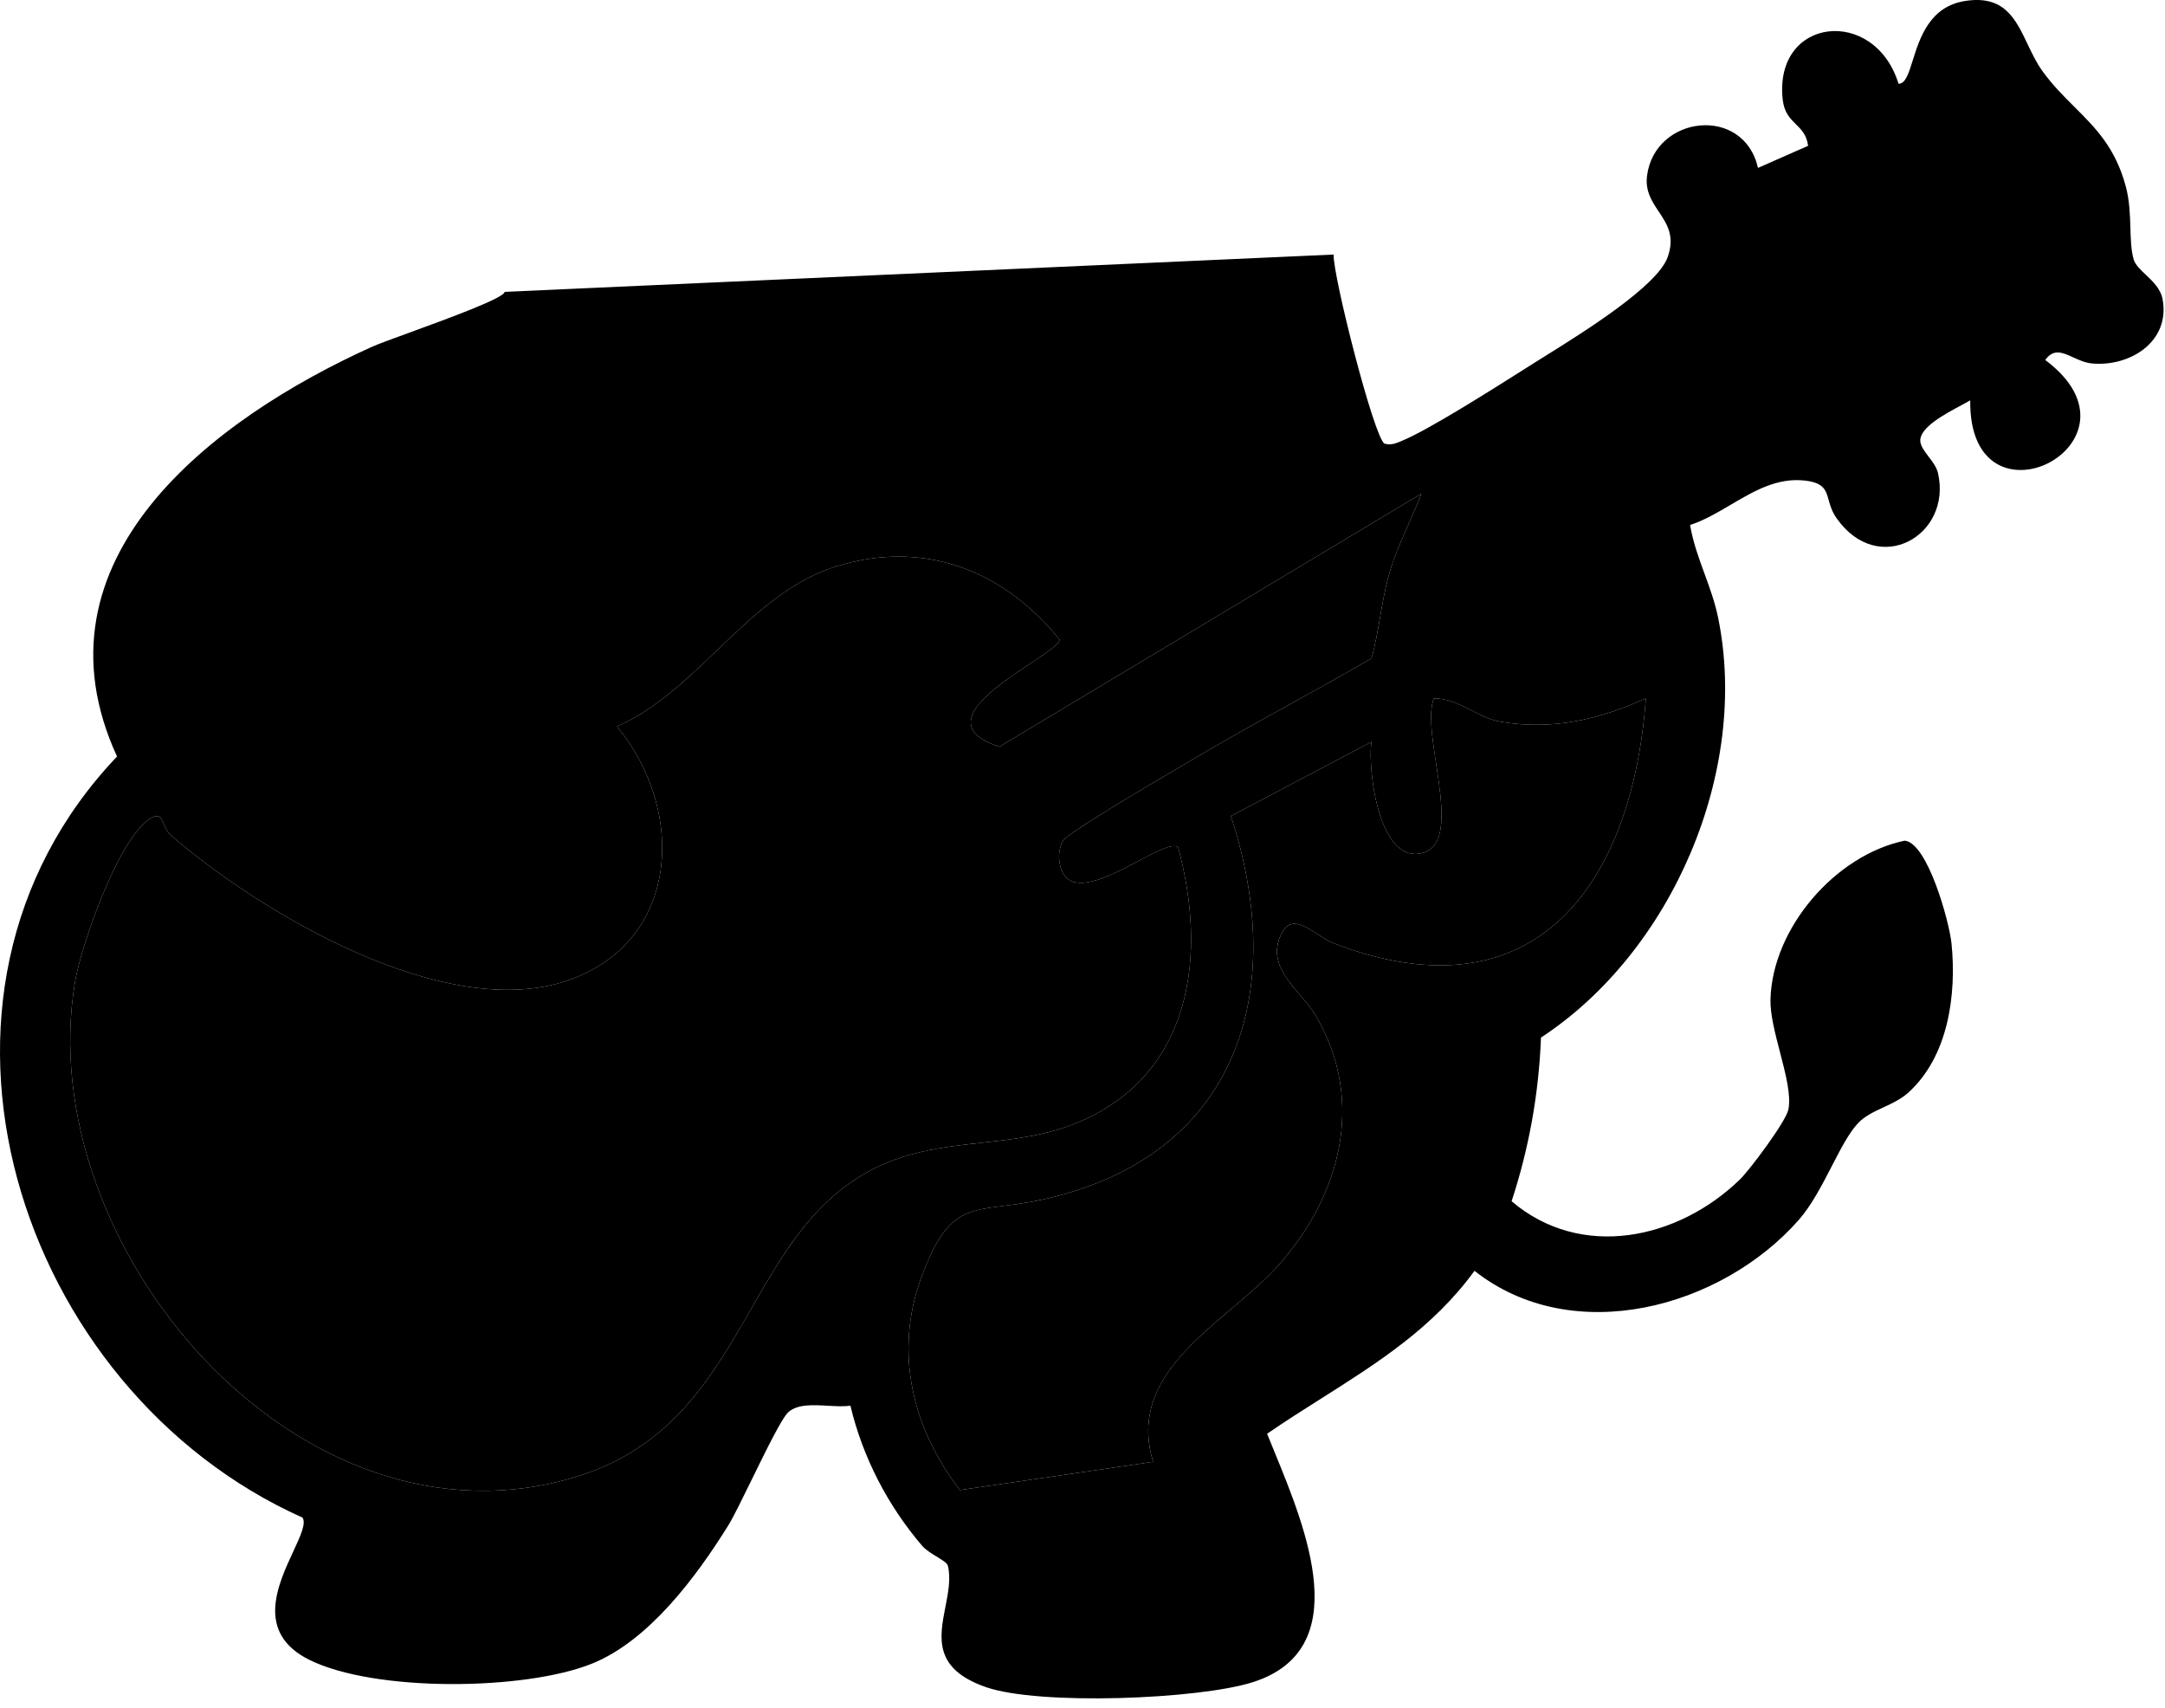
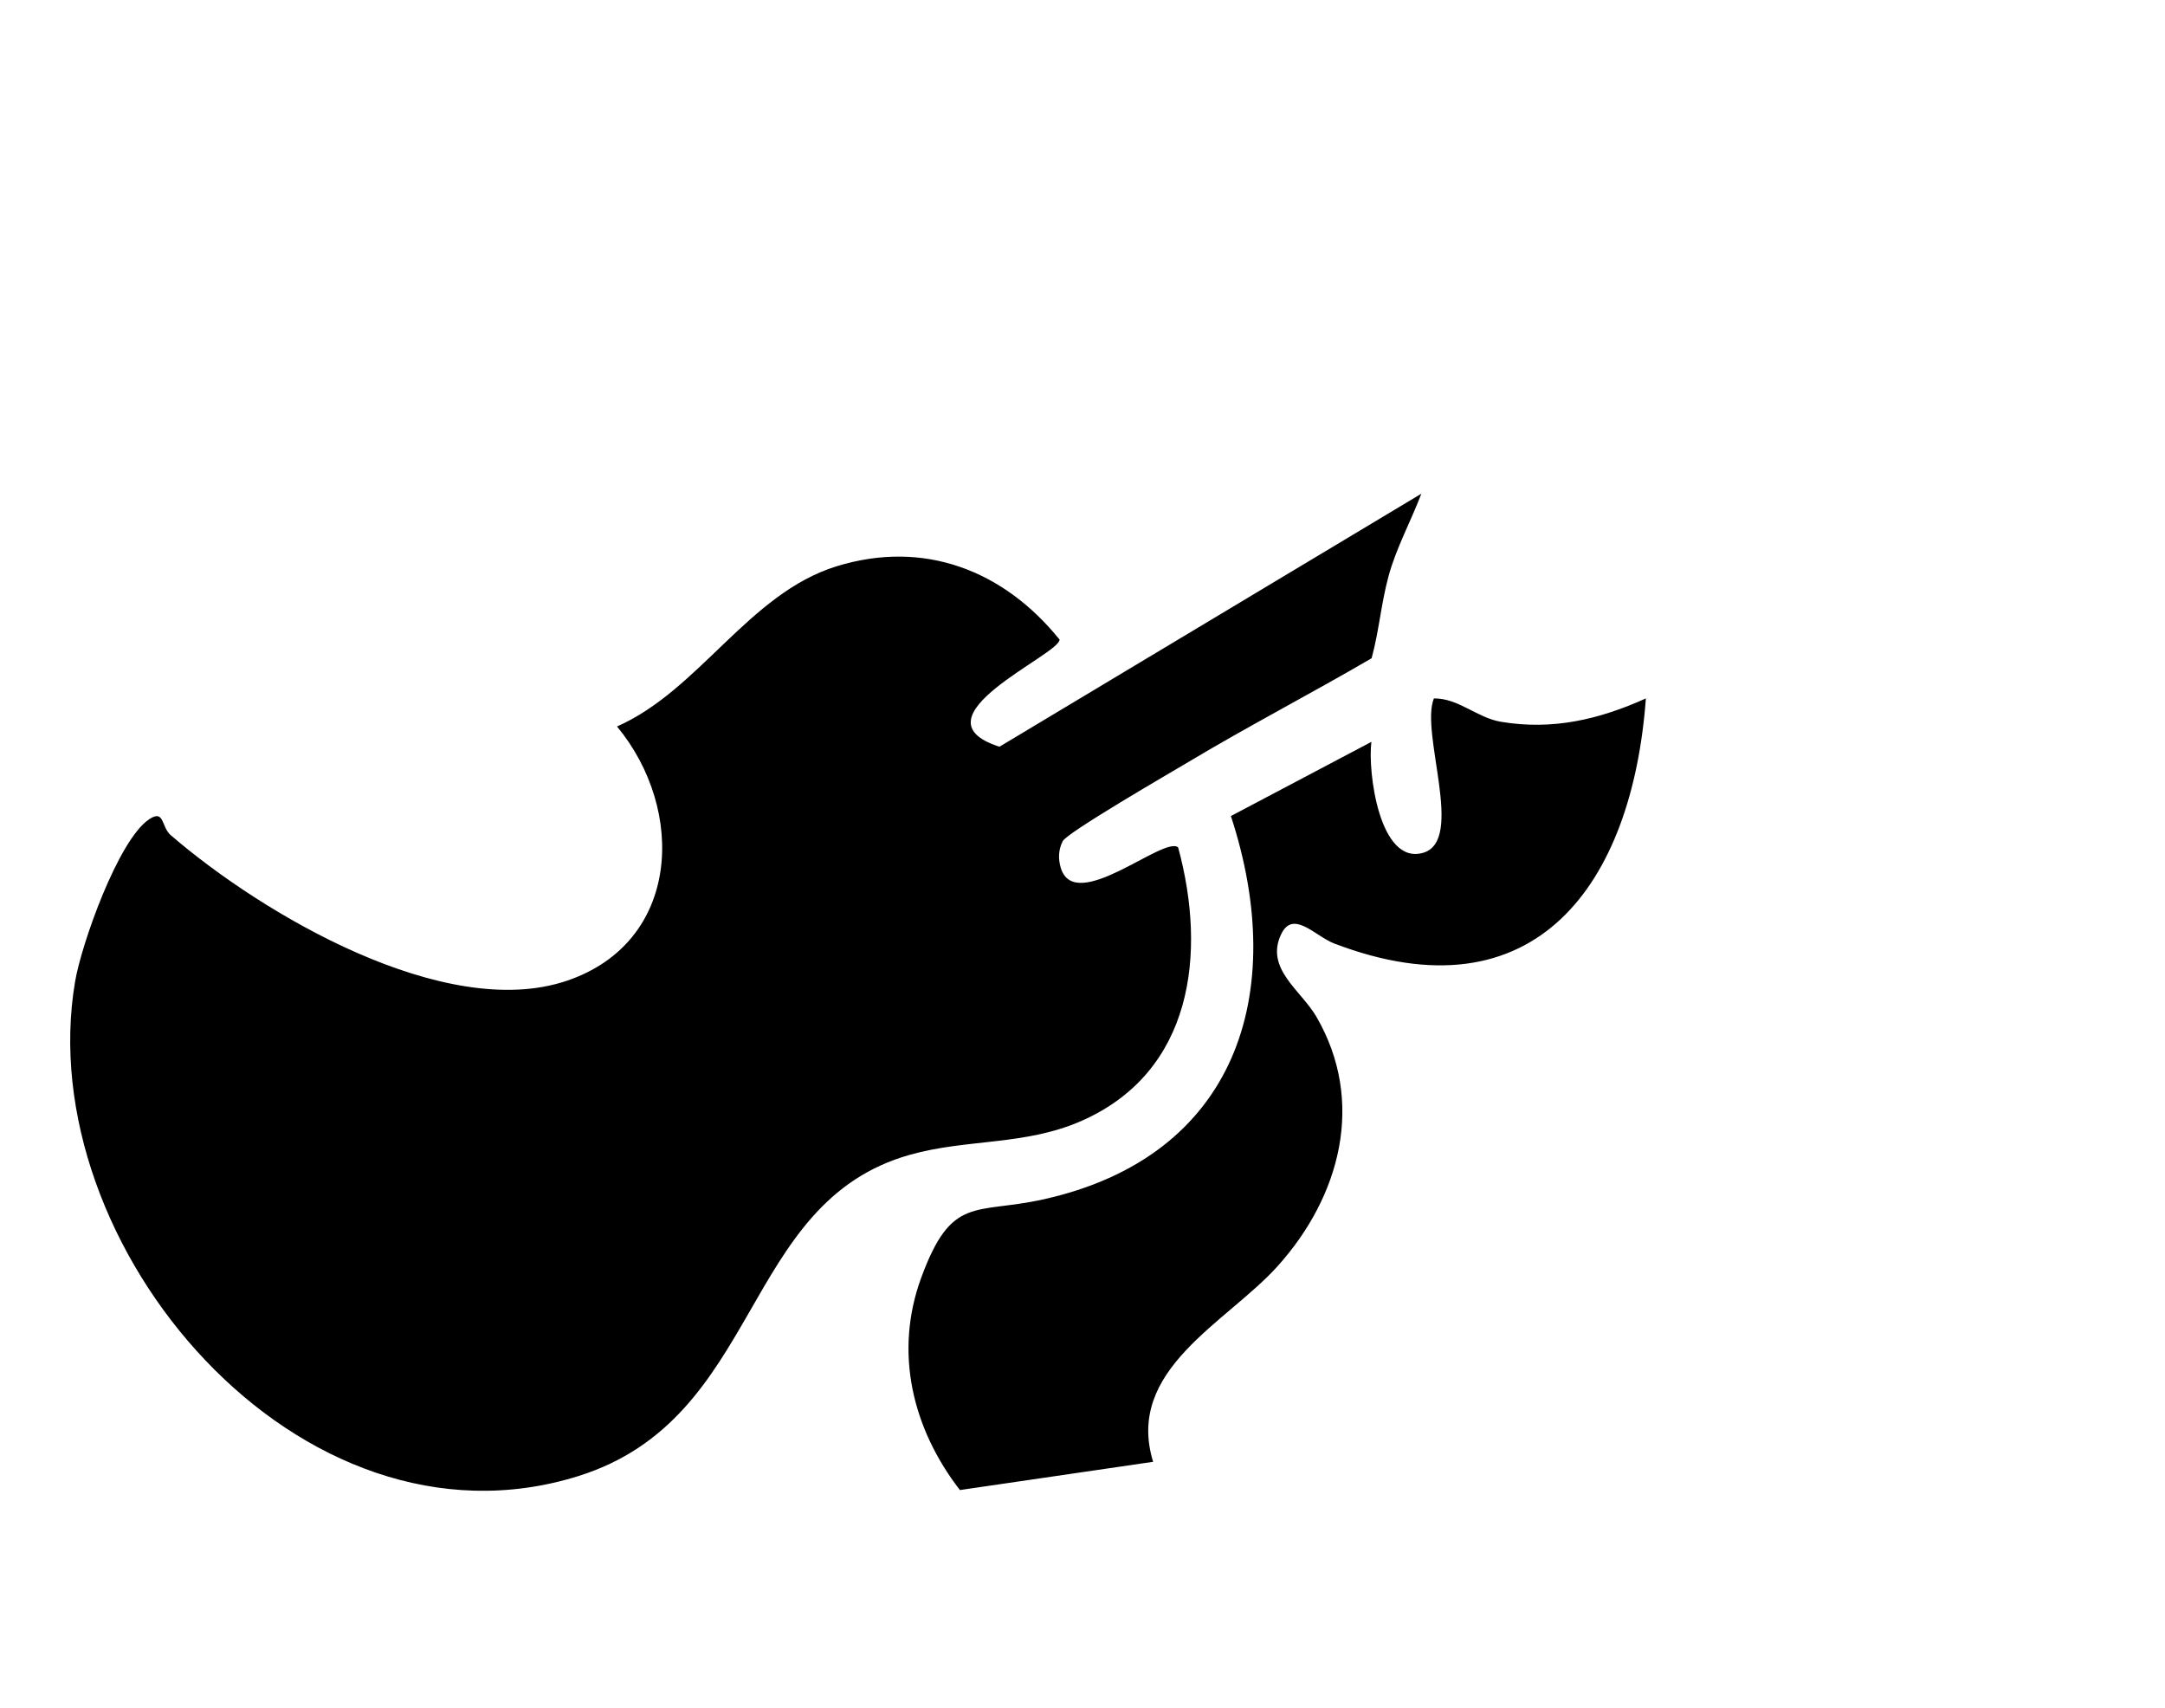
<svg xmlns="http://www.w3.org/2000/svg" fill="none" height="100%" overflow="visible" preserveAspectRatio="none" style="display: block;" viewBox="0 0 109 86" width="100%">
  <g id="Vector">
    <path d="M59.315 42.657C58.602 42.047 54.124 46.059 53.405 43.685C53.27 43.222 53.286 42.779 53.503 42.344C53.719 41.91 58.928 38.898 59.849 38.348C62.866 36.542 66.015 34.911 69.055 33.136C69.434 31.752 69.529 30.396 69.912 28.99C70.295 27.584 71.033 26.24 71.56 24.853L50.319 37.589C45.791 36.139 53.349 32.961 53.346 32.196C50.535 28.715 46.523 27.143 42.111 28.509C37.7 29.874 35.207 34.745 31.065 36.57C34.55 40.779 34.268 47.437 28.538 49.371C22.386 51.449 13.165 45.987 8.596 42.041C8.106 41.619 8.288 40.713 7.5 41.247C5.946 42.303 4.1 47.522 3.779 49.418C1.534 62.685 15.083 78.686 29.106 74.308C38.403 71.406 37.244 60.538 45.816 58.129C48.702 57.317 51.609 57.679 54.46 56.42C60.059 53.949 60.765 47.996 59.315 42.657ZM82.864 35.158C80.518 36.214 78.176 36.773 75.561 36.333C74.355 36.129 73.435 35.145 72.191 35.158C71.485 36.895 73.768 42.31 71.654 42.928C69.438 43.575 68.85 38.798 69.045 37.345L61.971 41.079C64.891 49.977 62.288 58.236 52.482 60.385C49.079 61.132 47.911 60.154 46.382 64.313C45 68.072 45.936 71.912 48.328 75.008L58.056 73.586C56.627 68.947 61.764 66.584 64.326 63.735C67.481 60.226 68.756 55.461 66.279 51.187C65.507 49.852 63.679 48.762 64.499 47.034C65.098 45.762 66.226 47.134 67.168 47.493C77.347 51.38 82.183 44.447 82.864 35.158Z" fill="black" />
-     <path clip-rule="evenodd" d="M69.698 22.328C69.158 21.956 67.111 13.905 67.142 12.814L25.404 14.692C25.41 14.993 22.569 16.03 20.568 16.761C19.72 17.07 19.022 17.325 18.757 17.445C10.734 21.057 1.324 28.159 5.893 38.082C-5.59 50.14 0.878 69.971 15.231 76.395C15.42 76.691 15.129 77.317 14.767 78.096C13.981 79.784 12.86 82.196 15.56 83.547C18.841 85.188 26.421 85.113 29.809 83.744C32.676 82.588 35.062 79.361 36.654 76.808C36.914 76.39 37.368 75.462 37.853 74.471C38.577 72.992 39.37 71.37 39.694 71.084C40.156 70.676 40.931 70.721 41.675 70.764C42.083 70.787 42.481 70.811 42.815 70.759C43.433 73.358 44.695 75.792 46.435 77.823C46.6 78.015 46.896 78.197 47.162 78.361C47.441 78.532 47.688 78.684 47.719 78.808C47.88 79.452 47.739 80.168 47.598 80.89C47.294 82.44 46.987 84.013 49.65 84.932C52.325 85.856 60.354 85.55 63.089 84.675C68.239 83.026 65.765 76.99 64.171 73.099C64.038 72.775 63.911 72.465 63.795 72.174C64.69 71.557 65.605 70.978 66.516 70.402C69.355 68.606 72.16 66.832 74.235 63.972C79.193 67.881 86.666 65.841 90.569 61.401C91.209 60.669 91.732 59.656 92.22 58.711C92.667 57.843 93.086 57.031 93.54 56.545C93.877 56.184 94.344 55.966 94.823 55.744C95.262 55.54 95.71 55.332 96.073 55.005C98.099 53.177 98.51 50.059 98.252 47.493C98.139 46.387 97.044 42.422 95.894 42.319C92.4 43.044 89.225 46.731 89.137 50.318C89.12 51.061 89.37 52.019 89.616 52.965C89.902 54.063 90.184 55.145 90.038 55.855C89.919 56.451 88.104 58.882 87.593 59.379C84.481 62.394 79.605 63.447 76.104 60.47C76.98 57.801 77.473 55.055 77.583 52.23C84.186 47.906 88.095 38.82 86.497 31.074C86.341 30.316 86.078 29.596 85.816 28.878C85.523 28.077 85.231 27.277 85.09 26.428C85.801 26.196 86.471 25.801 87.142 25.406C88.313 24.716 89.488 24.025 90.889 24.194C91.824 24.306 91.926 24.669 92.067 25.171C92.142 25.44 92.228 25.748 92.459 26.078C94.573 29.093 98.29 26.956 97.571 23.816C97.503 23.517 97.295 23.245 97.097 22.985C96.884 22.706 96.683 22.442 96.679 22.178C96.672 21.509 97.916 20.844 98.736 20.406C98.915 20.31 99.073 20.225 99.194 20.154C99.11 27.09 108.554 22.291 102.972 18.123C103.385 17.535 103.842 17.744 104.376 17.988C104.665 18.12 104.977 18.263 105.317 18.295C107.233 18.476 109.267 17.201 108.881 15.073C108.785 14.541 108.387 14.165 108.027 13.825C107.754 13.567 107.503 13.33 107.424 13.061C107.292 12.613 107.276 12.067 107.258 11.476C107.238 10.813 107.216 10.094 107.028 9.393C106.508 7.441 105.499 6.436 104.445 5.386C103.898 4.841 103.338 4.284 102.827 3.575C102.527 3.159 102.301 2.684 102.08 2.218C101.472 0.94 100.9 -0.263 98.927 0.05C97.148 0.333 96.652 1.916 96.298 3.047C96.088 3.714 95.928 4.224 95.584 4.215C94.375 0.297 89.297 0.85 89.753 5.012C89.826 5.669 90.126 5.965 90.419 6.255C90.694 6.526 90.962 6.791 91.031 7.34L88.509 8.452C87.784 5.278 83.322 5.803 82.924 8.837C82.821 9.616 83.168 10.136 83.513 10.654C83.929 11.277 84.341 11.896 83.957 12.955C83.428 14.412 79.728 16.718 77.841 17.894C77.644 18.017 77.467 18.127 77.316 18.223C77.183 18.306 77.034 18.401 76.871 18.504C75.161 19.587 71.928 21.634 70.612 22.178C70.6 22.183 70.588 22.189 70.576 22.194C70.289 22.316 70.021 22.43 69.698 22.328ZM57.327 43.337C55.777 44.156 53.855 45.17 53.405 43.685C53.27 43.222 53.286 42.779 53.503 42.344C53.688 41.973 57.526 39.715 59.208 38.726C59.492 38.559 59.715 38.427 59.849 38.348C61.502 37.358 63.195 36.421 64.888 35.484C66.284 34.711 67.681 33.938 69.055 33.136C69.245 32.443 69.363 31.757 69.482 31.069C69.601 30.382 69.721 29.692 69.912 28.99C70.151 28.111 70.529 27.257 70.907 26.402C71.135 25.888 71.362 25.374 71.56 24.853L50.319 37.589C47.118 36.564 49.956 34.676 51.894 33.386C52.698 32.852 53.347 32.42 53.346 32.196C50.535 28.715 46.523 27.143 42.111 28.509C39.747 29.241 37.933 30.98 36.122 32.717C34.553 34.221 32.987 35.723 31.065 36.57C34.55 40.779 34.268 47.437 28.538 49.371C22.386 51.449 13.165 45.987 8.596 42.041C8.421 41.89 8.332 41.678 8.253 41.491C8.113 41.156 8.007 40.904 7.5 41.247C5.946 42.303 4.1 47.522 3.779 49.418C1.534 62.685 15.083 78.686 29.106 74.308C33.824 72.835 35.849 69.311 37.82 65.882C39.733 62.554 41.594 59.316 45.816 58.129C47.027 57.788 48.242 57.654 49.455 57.521C51.132 57.336 52.806 57.151 54.46 56.42C60.059 53.949 60.765 47.996 59.315 42.657C59.048 42.429 58.254 42.848 57.327 43.337ZM82.864 35.158C80.518 36.214 78.176 36.773 75.561 36.333C75.025 36.242 74.547 35.998 74.071 35.756C73.475 35.452 72.883 35.151 72.191 35.158C71.91 35.85 72.103 37.127 72.304 38.452C72.606 40.45 72.925 42.556 71.654 42.928C69.438 43.575 68.85 38.798 69.045 37.345L61.971 41.079C64.891 49.977 62.288 58.236 52.482 60.385C51.73 60.55 51.087 60.631 50.526 60.702C48.545 60.951 47.573 61.073 46.382 64.313C45 68.072 45.936 71.912 48.328 75.008L58.056 73.586C56.99 70.125 59.578 67.931 62.025 65.857C62.858 65.151 63.675 64.458 64.326 63.735C67.481 60.226 68.756 55.461 66.279 51.187C66.06 50.808 65.756 50.45 65.452 50.09C64.683 49.183 63.911 48.272 64.499 47.034C64.931 46.118 65.637 46.574 66.35 47.035C66.627 47.214 66.904 47.393 67.168 47.493C77.347 51.38 82.183 44.447 82.864 35.158Z" fill="black" fill-rule="evenodd" />
  </g>
</svg>